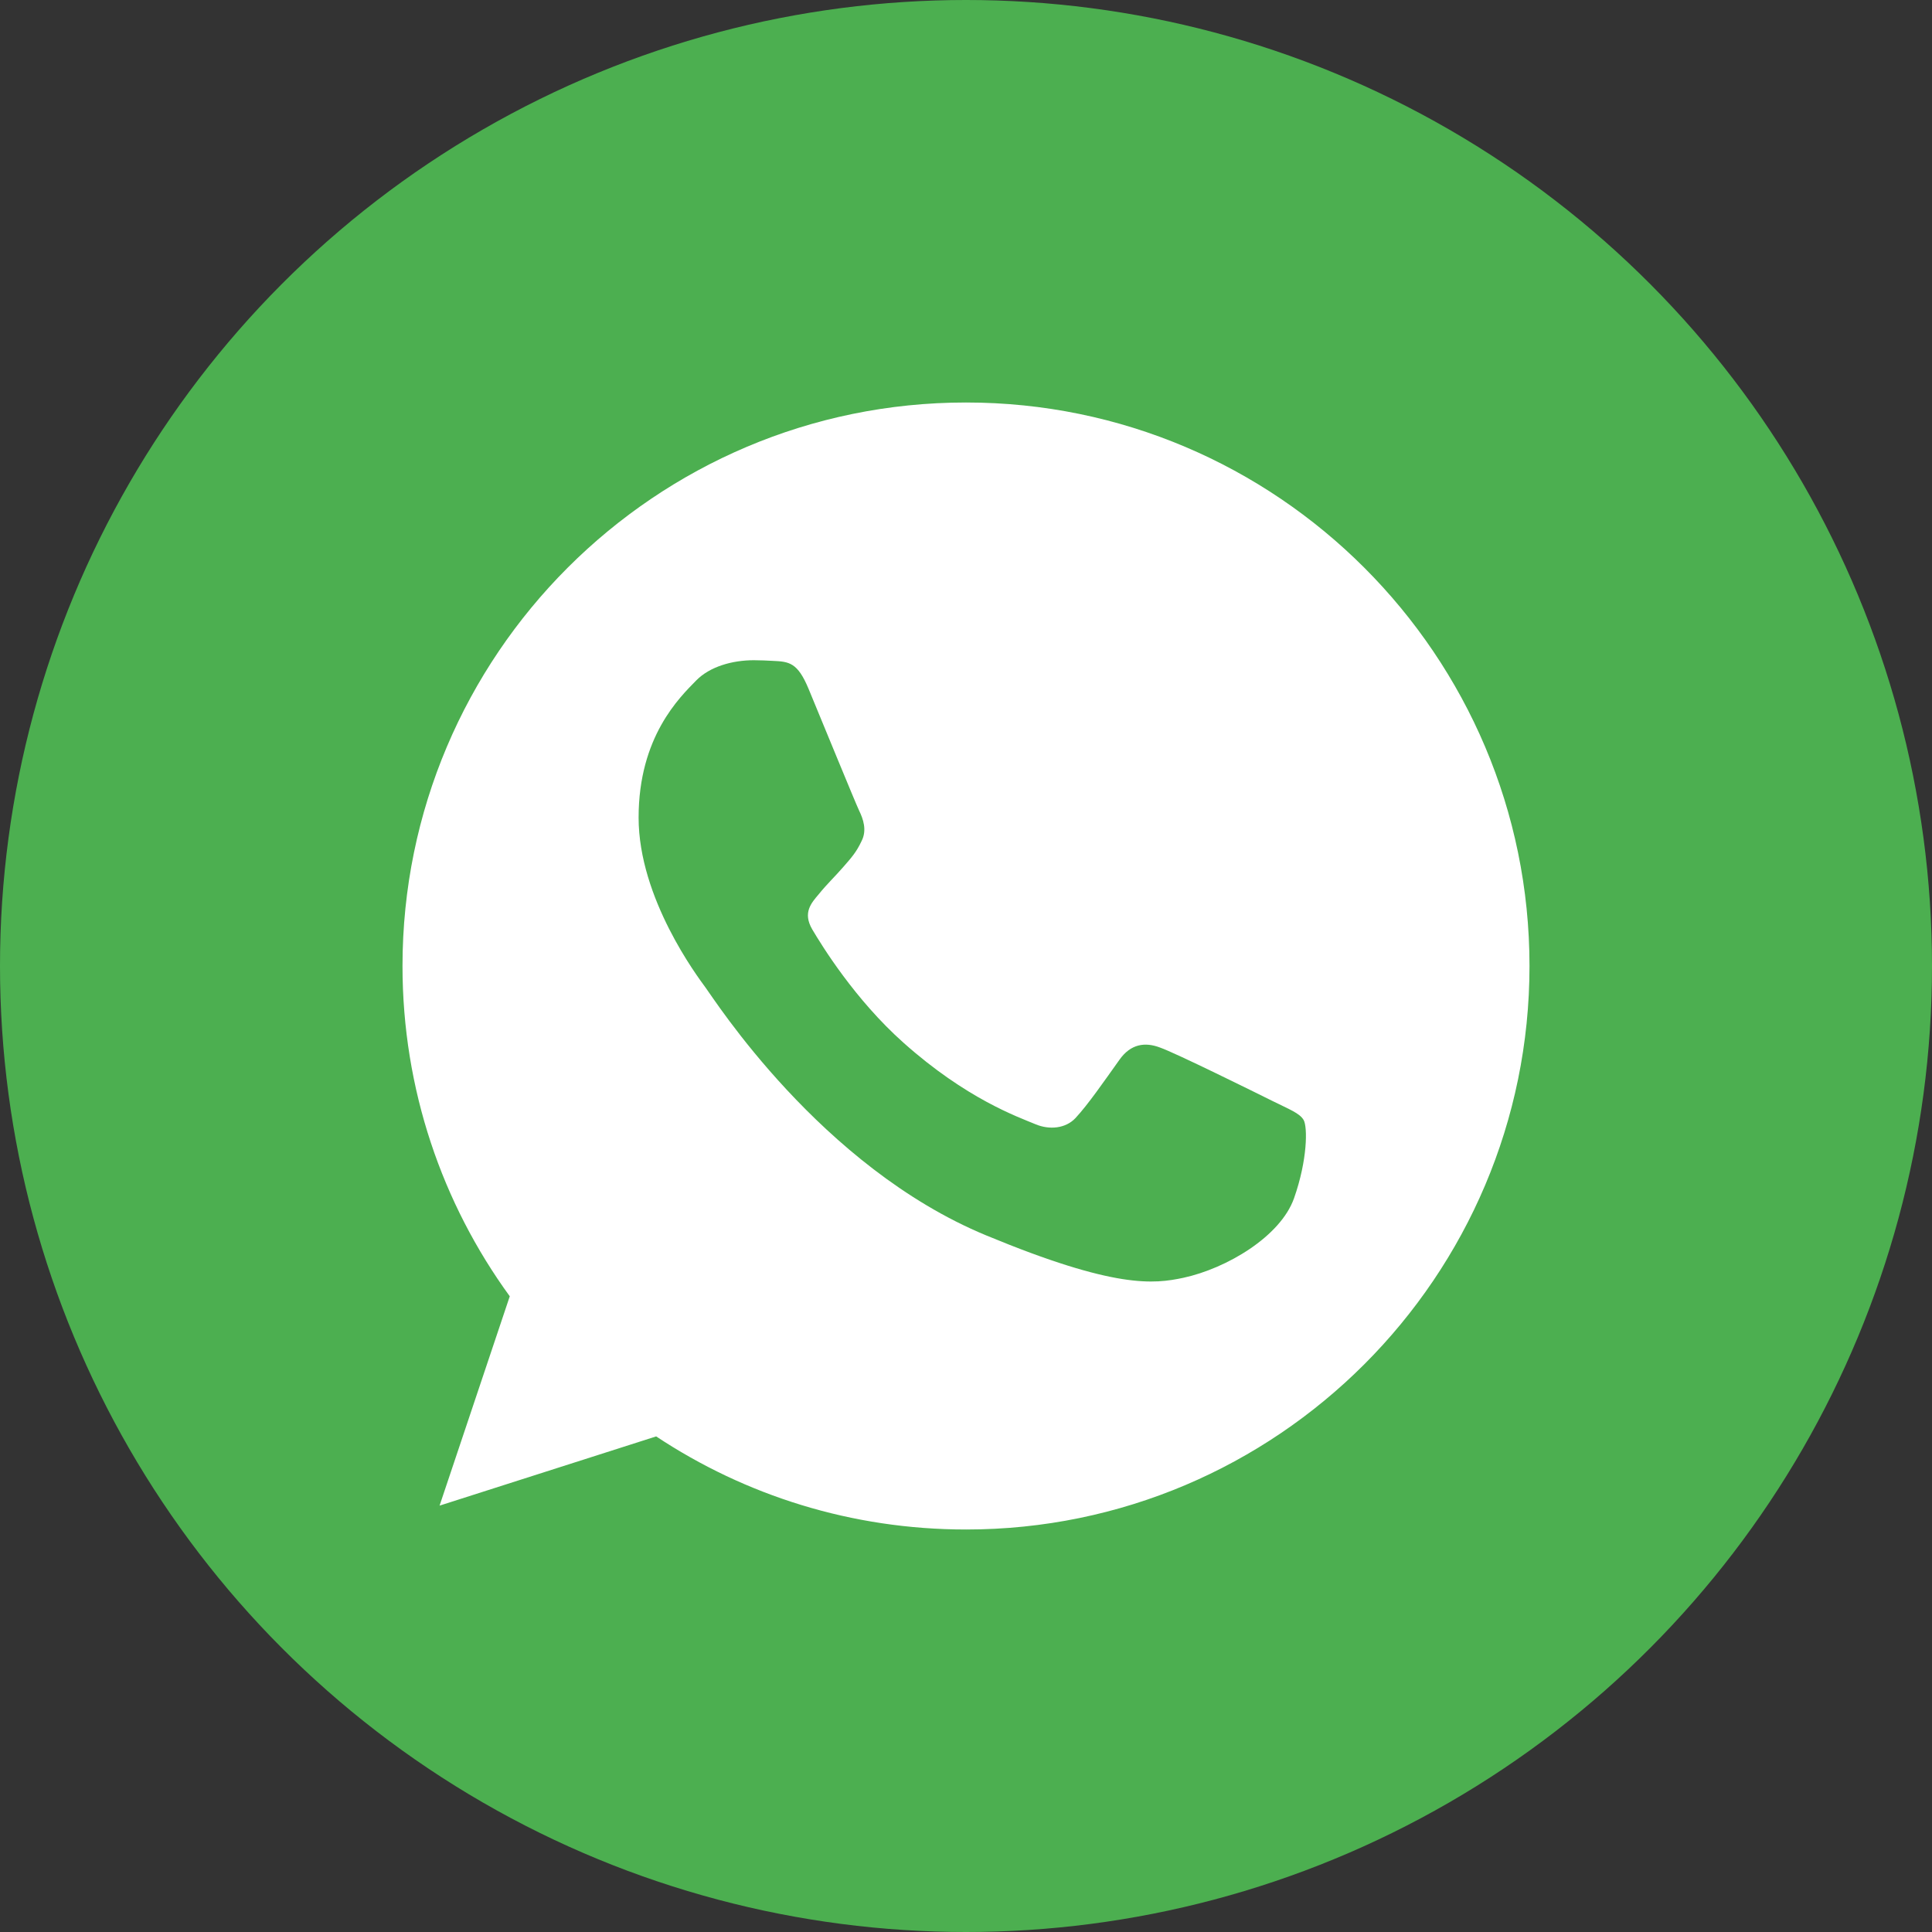
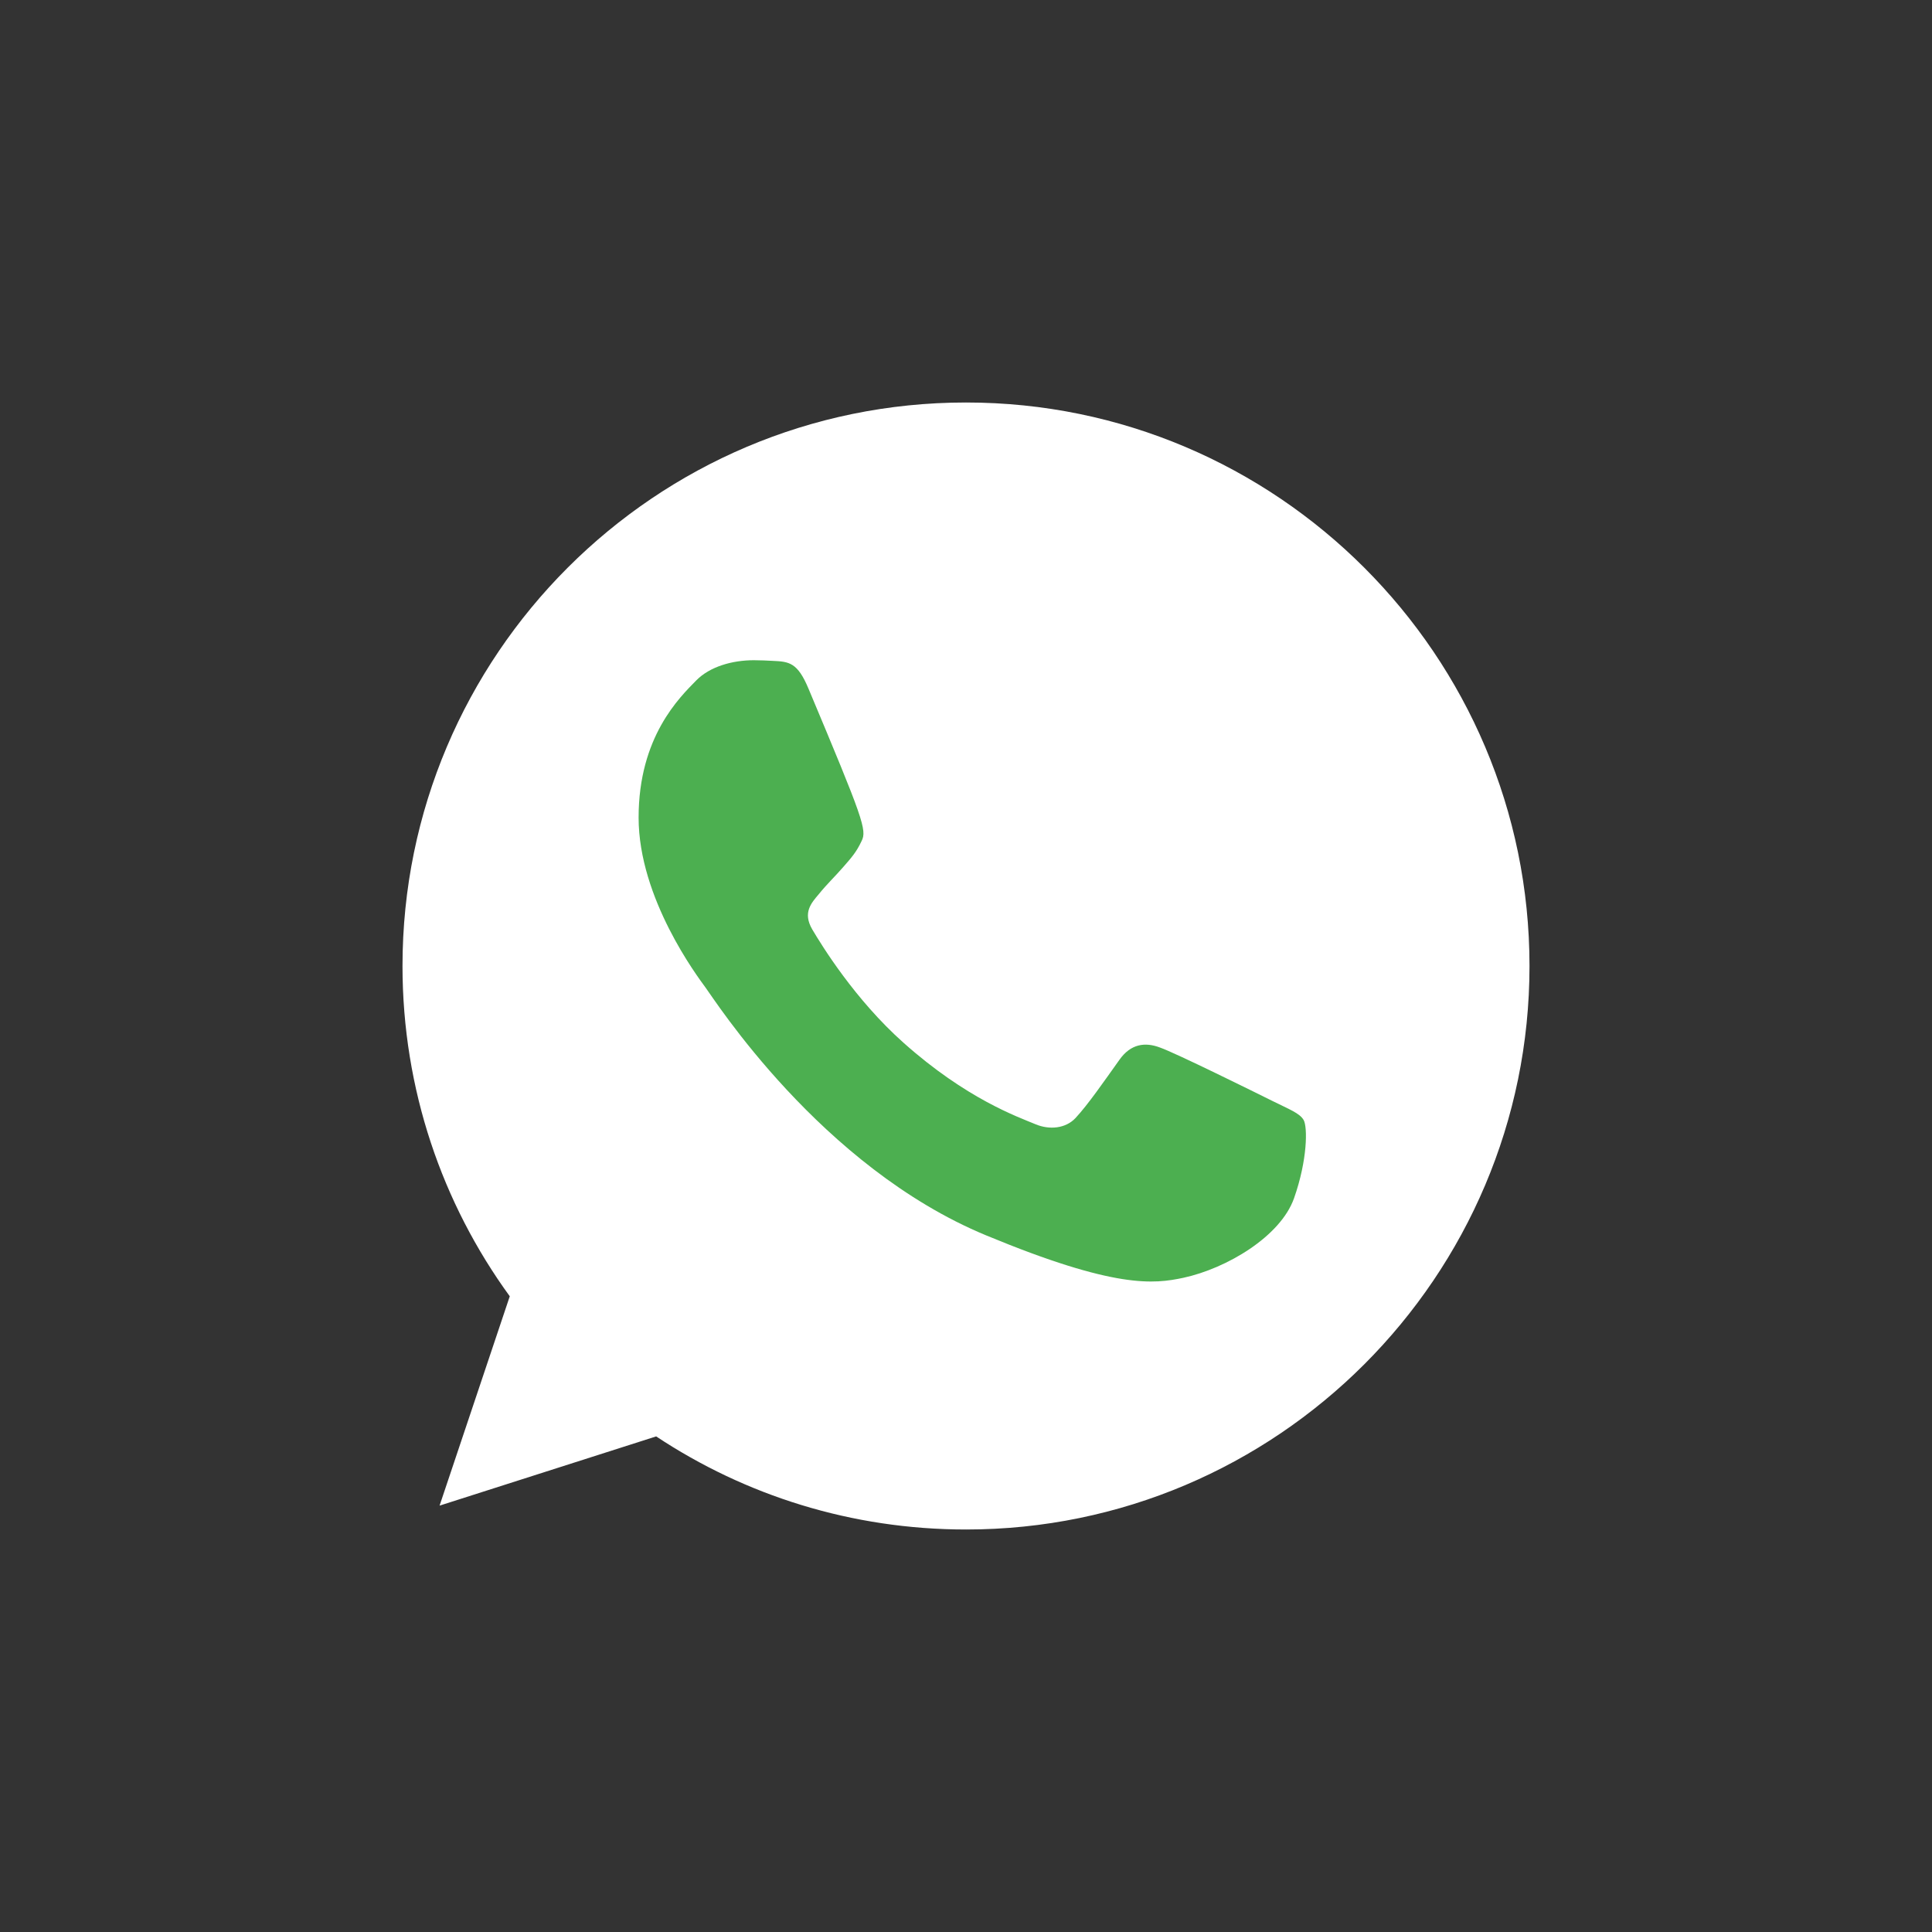
<svg xmlns="http://www.w3.org/2000/svg" width="48" height="48" viewBox="0 0 48 48" fill="none">
  <rect x="0" y="0" width="48" height="48" fill="#333333" stroke="none" />
-   <circle cx="24" cy="24" r="24" fill="#4CAF50" />
  <g clip-path="url(#clip0_222_155)">
    <path d="M24.003 10H23.997C16.277 10 10 16.279 10 24C10 27.062 10.987 29.901 12.665 32.206L10.921 37.407L16.302 35.687C18.515 37.153 21.156 38 24.003 38C31.723 38 38 31.719 38 24C38 16.281 31.723 10 24.003 10Z" fill="white" />
-     <path d="M32.15 29.77C31.812 30.724 30.471 31.515 29.402 31.746C28.671 31.901 27.715 32.026 24.499 30.692C20.384 28.988 17.735 24.807 17.529 24.536C17.331 24.264 15.866 22.322 15.866 20.313C15.866 18.304 16.886 17.326 17.297 16.906C17.635 16.561 18.194 16.403 18.729 16.403C18.902 16.403 19.058 16.412 19.198 16.419C19.609 16.437 19.816 16.461 20.087 17.11C20.425 17.924 21.247 19.933 21.345 20.14C21.445 20.346 21.545 20.626 21.405 20.897C21.273 21.177 21.158 21.302 20.951 21.54C20.745 21.778 20.549 21.96 20.343 22.215C20.154 22.437 19.94 22.675 20.178 23.087C20.416 23.489 21.238 24.831 22.45 25.909C24.012 27.301 25.279 27.745 25.733 27.934C26.07 28.074 26.473 28.041 26.72 27.778C27.033 27.441 27.419 26.881 27.813 26.329C28.093 25.934 28.447 25.885 28.818 26.025C29.196 26.156 31.196 27.145 31.607 27.35C32.019 27.556 32.29 27.654 32.389 27.827C32.487 28.001 32.487 28.814 32.15 29.77Z" fill="#4CAF50" />
+     <path d="M32.15 29.77C31.812 30.724 30.471 31.515 29.402 31.746C28.671 31.901 27.715 32.026 24.499 30.692C20.384 28.988 17.735 24.807 17.529 24.536C17.331 24.264 15.866 22.322 15.866 20.313C15.866 18.304 16.886 17.326 17.297 16.906C17.635 16.561 18.194 16.403 18.729 16.403C18.902 16.403 19.058 16.412 19.198 16.419C19.609 16.437 19.816 16.461 20.087 17.11C21.445 20.346 21.545 20.626 21.405 20.897C21.273 21.177 21.158 21.302 20.951 21.54C20.745 21.778 20.549 21.96 20.343 22.215C20.154 22.437 19.94 22.675 20.178 23.087C20.416 23.489 21.238 24.831 22.45 25.909C24.012 27.301 25.279 27.745 25.733 27.934C26.07 28.074 26.473 28.041 26.72 27.778C27.033 27.441 27.419 26.881 27.813 26.329C28.093 25.934 28.447 25.885 28.818 26.025C29.196 26.156 31.196 27.145 31.607 27.35C32.019 27.556 32.29 27.654 32.389 27.827C32.487 28.001 32.487 28.814 32.15 29.77Z" fill="#4CAF50" />
  </g>
  <defs>
    <clipPath id="clip0_222_155">
      <rect width="28" height="28" fill="white" transform="translate(10 10)" />
    </clipPath>
  </defs>
</svg>